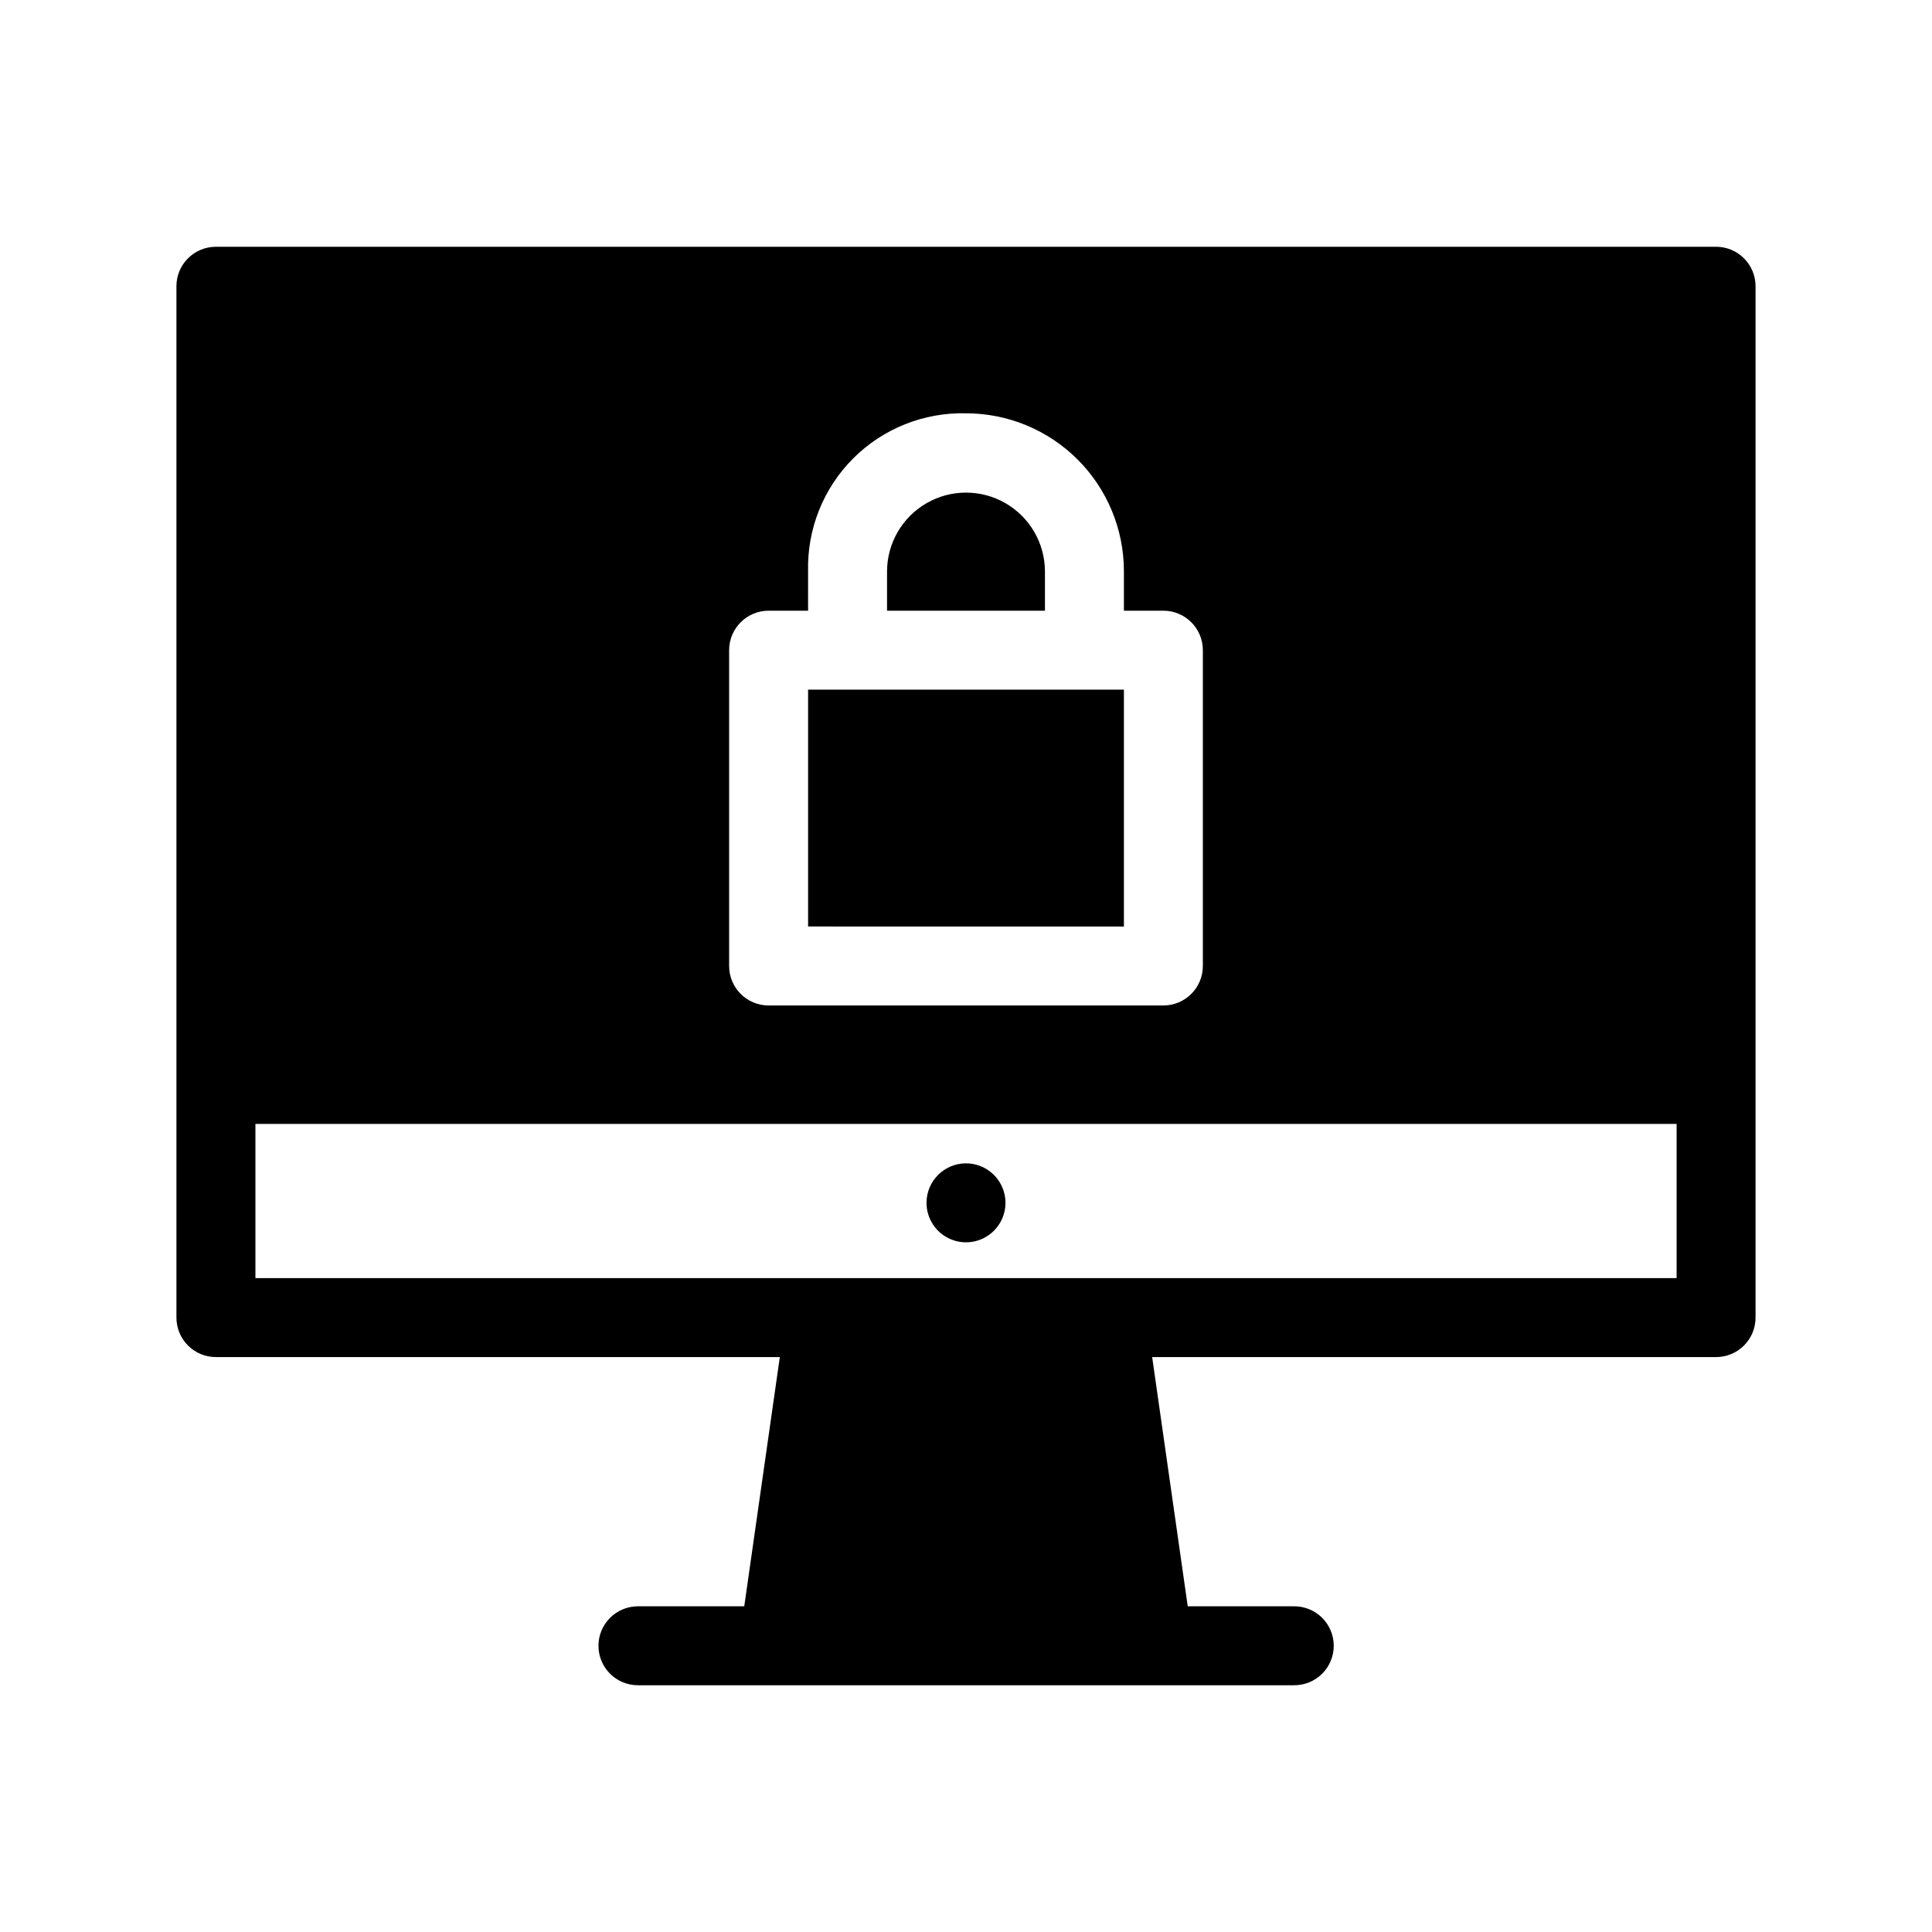
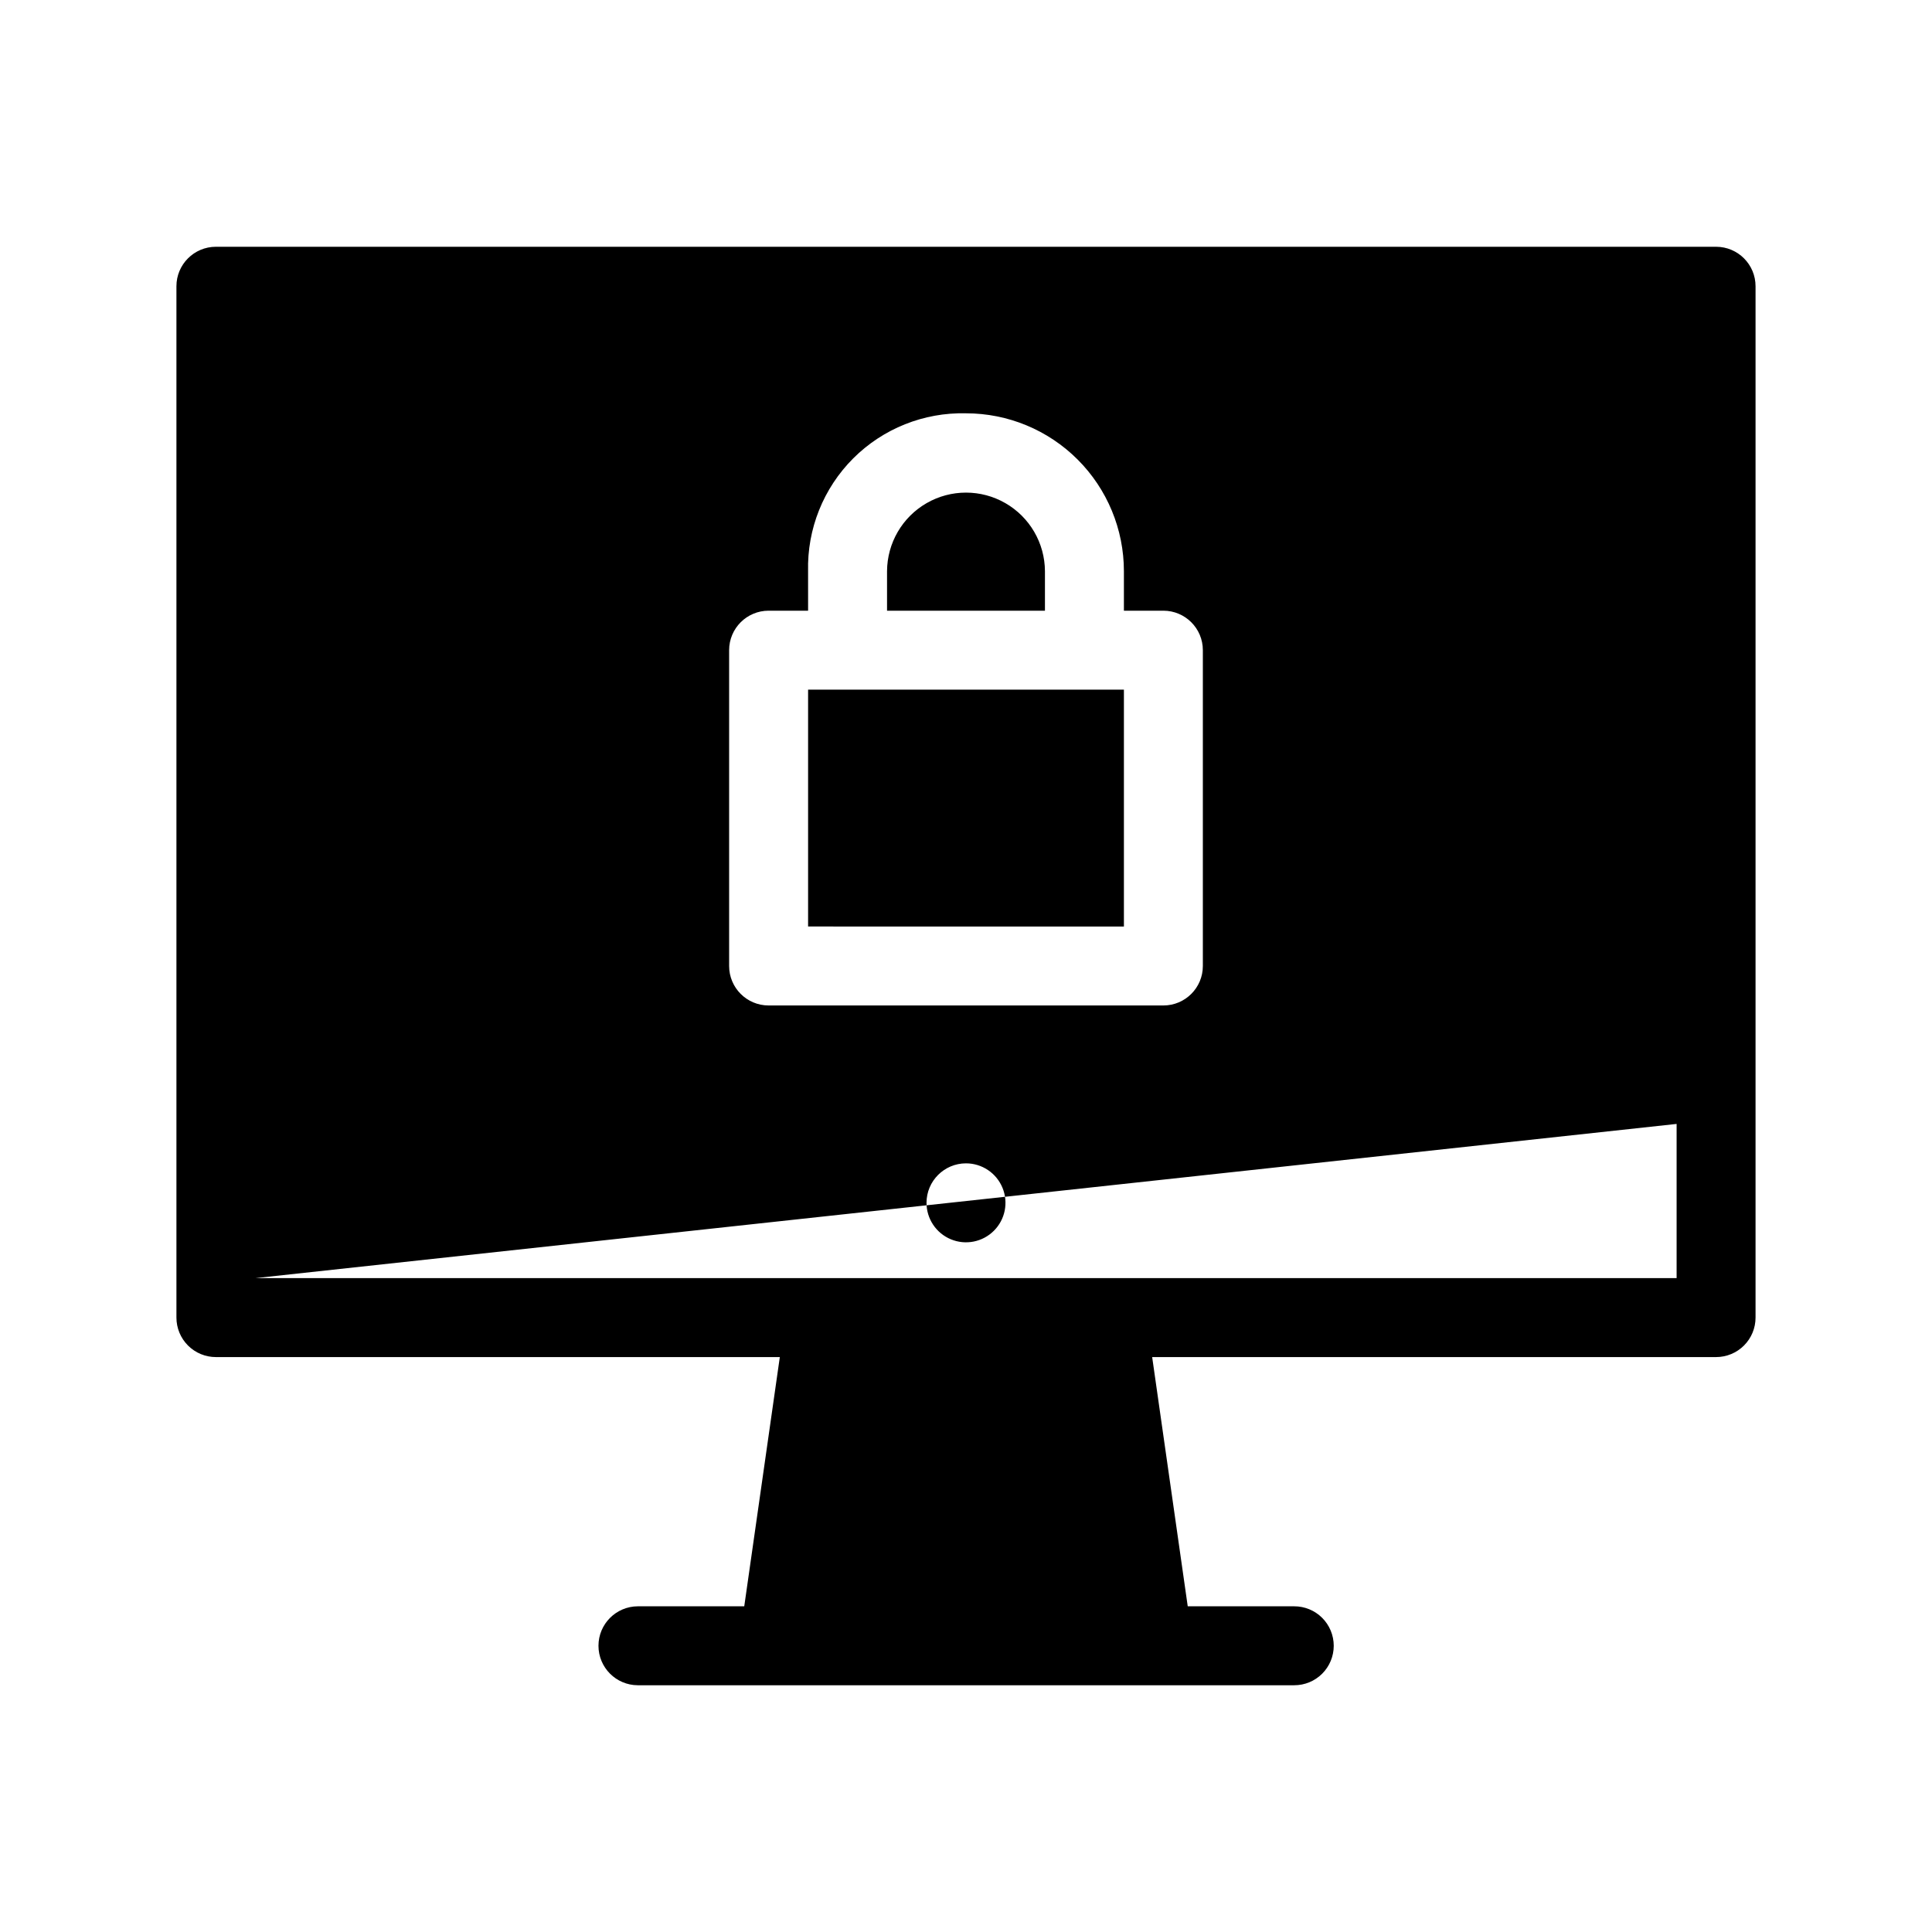
<svg xmlns="http://www.w3.org/2000/svg" fill="#000000" width="800px" height="800px" version="1.1" viewBox="144 144 512 512">
-   <path d="m350.66 503.64-9.426 66.047h-28.195c-5.766 0.016-10.434 4.691-10.438 10.457 0 5.766 4.66 10.445 10.426 10.465h173.94c2.781 0.008 5.449-1.09 7.418-3.055 1.969-1.965 3.074-4.633 3.07-7.41 0-2.781-1.109-5.445-3.078-7.41-1.969-1.961-4.641-3.059-7.422-3.047h-28.191l-9.426-66.047h149.44c2.773 0 5.438-1.102 7.398-3.066 1.961-1.961 3.066-4.621 3.062-7.398v-273.32c0-5.777-4.684-10.457-10.461-10.461h-397.56c-5.777 0.004-10.461 4.684-10.461 10.461v273.32c0 2.777 1.102 5.438 3.062 7.398 1.961 1.965 4.625 3.066 7.398 3.066zm237.66-61.789v40.863h-376.63v-40.863zm-188.32 10.449c4.231 0 8.043 2.551 9.664 6.461 1.621 3.91 0.723 8.41-2.269 11.398-2.992 2.992-7.492 3.891-11.398 2.269-3.91-1.617-6.461-5.434-6.461-9.664 0.004-5.777 4.688-10.461 10.465-10.465zm-41.848-146.46h-10.465c-5.777 0.004-10.457 4.684-10.461 10.461v83.699c0.004 5.777 4.684 10.457 10.461 10.461h104.62c5.777-0.004 10.461-4.684 10.461-10.461v-83.699c0-5.777-4.684-10.457-10.461-10.461h-10.461v-10.461c0-11.102-4.41-21.742-12.258-29.59-7.848-7.852-18.492-12.258-29.59-12.258-11.184-0.273-21.984 4.047-29.895 11.953-7.906 7.91-12.227 18.715-11.953 29.895zm83.695 20.926v62.773l-83.695-0.004v-62.77zm-20.926-20.926v-10.461c-0.031-7.453-4.027-14.328-10.488-18.043-6.461-3.719-14.41-3.719-20.871 0-6.457 3.715-10.453 10.59-10.488 18.043v10.461z" fill-rule="evenodd" />
+   <path d="m350.66 503.64-9.426 66.047h-28.195c-5.766 0.016-10.434 4.691-10.438 10.457 0 5.766 4.66 10.445 10.426 10.465h173.94c2.781 0.008 5.449-1.09 7.418-3.055 1.969-1.965 3.074-4.633 3.07-7.41 0-2.781-1.109-5.445-3.078-7.41-1.969-1.961-4.641-3.059-7.422-3.047h-28.191l-9.426-66.047h149.44c2.773 0 5.438-1.102 7.398-3.066 1.961-1.961 3.066-4.621 3.062-7.398v-273.32c0-5.777-4.684-10.457-10.461-10.461h-397.56c-5.777 0.004-10.461 4.684-10.461 10.461v273.32c0 2.777 1.102 5.438 3.062 7.398 1.961 1.965 4.625 3.066 7.398 3.066zm237.66-61.789v40.863h-376.63zm-188.32 10.449c4.231 0 8.043 2.551 9.664 6.461 1.621 3.91 0.723 8.41-2.269 11.398-2.992 2.992-7.492 3.891-11.398 2.269-3.91-1.617-6.461-5.434-6.461-9.664 0.004-5.777 4.688-10.461 10.465-10.465zm-41.848-146.46h-10.465c-5.777 0.004-10.457 4.684-10.461 10.461v83.699c0.004 5.777 4.684 10.457 10.461 10.461h104.62c5.777-0.004 10.461-4.684 10.461-10.461v-83.699c0-5.777-4.684-10.457-10.461-10.461h-10.461v-10.461c0-11.102-4.41-21.742-12.258-29.59-7.848-7.852-18.492-12.258-29.59-12.258-11.184-0.273-21.984 4.047-29.895 11.953-7.906 7.91-12.227 18.715-11.953 29.895zm83.695 20.926v62.773l-83.695-0.004v-62.77zm-20.926-20.926v-10.461c-0.031-7.453-4.027-14.328-10.488-18.043-6.461-3.719-14.41-3.719-20.871 0-6.457 3.715-10.453 10.59-10.488 18.043v10.461z" fill-rule="evenodd" />
</svg>